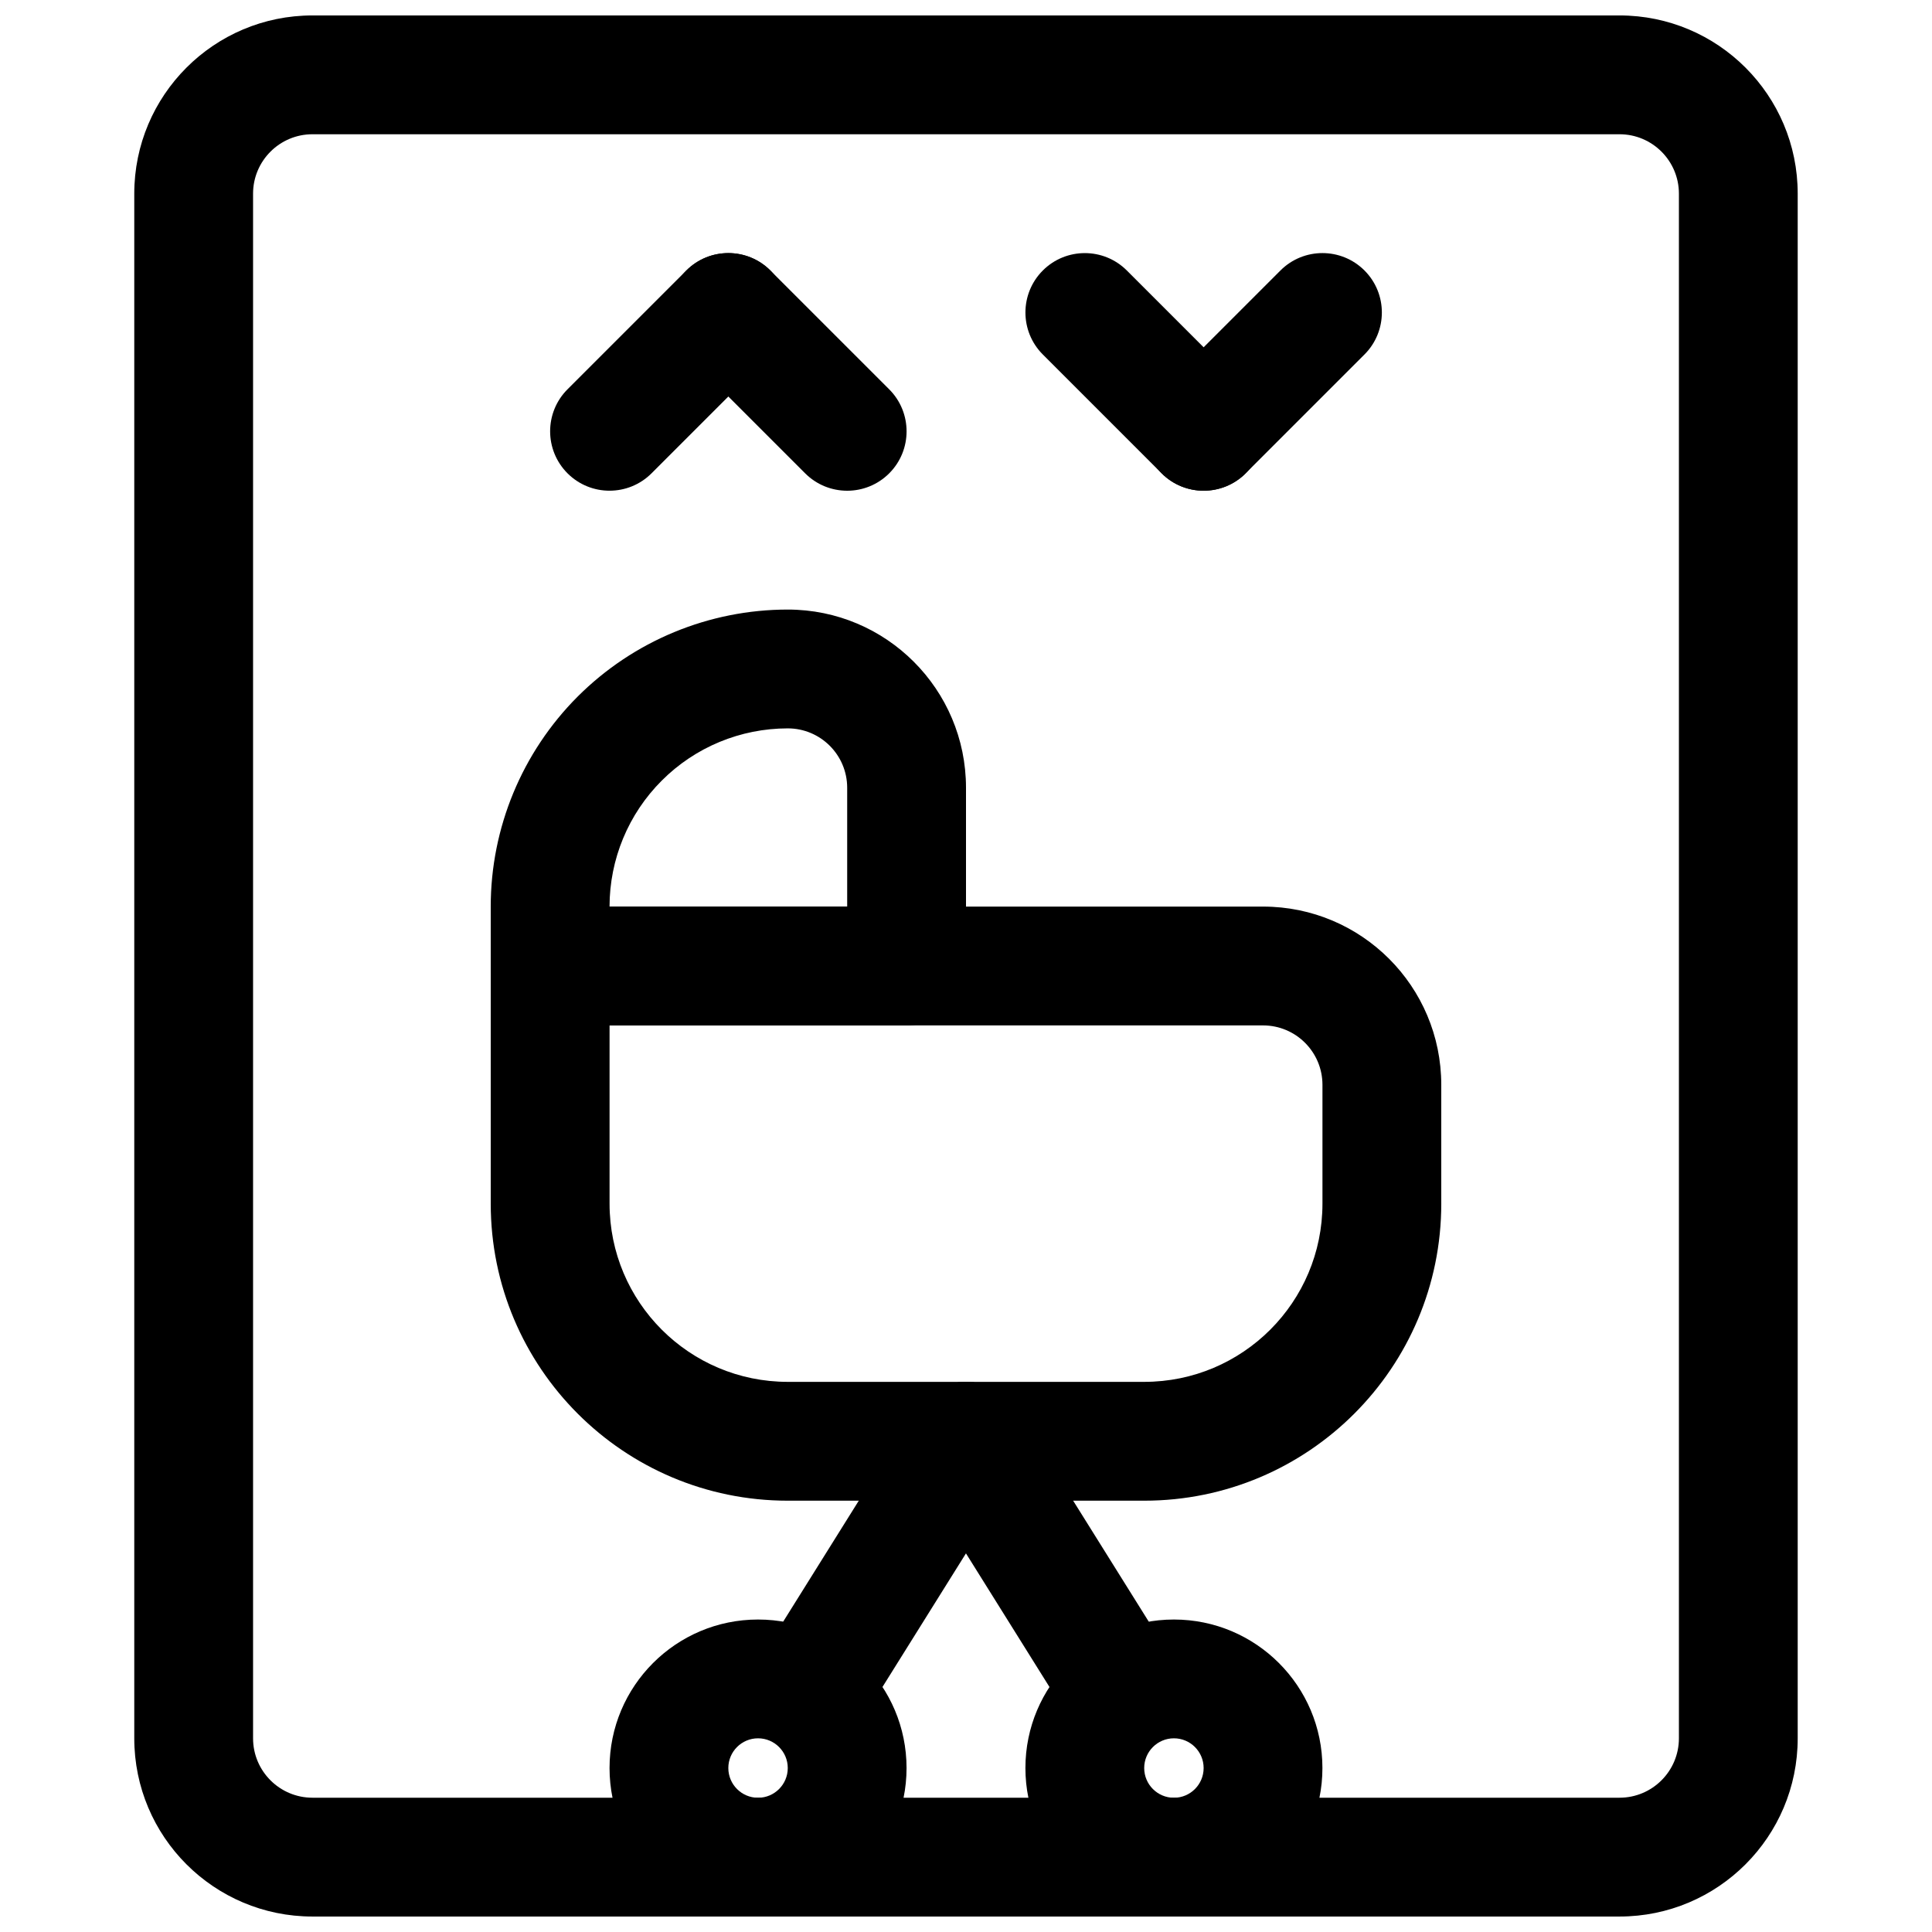
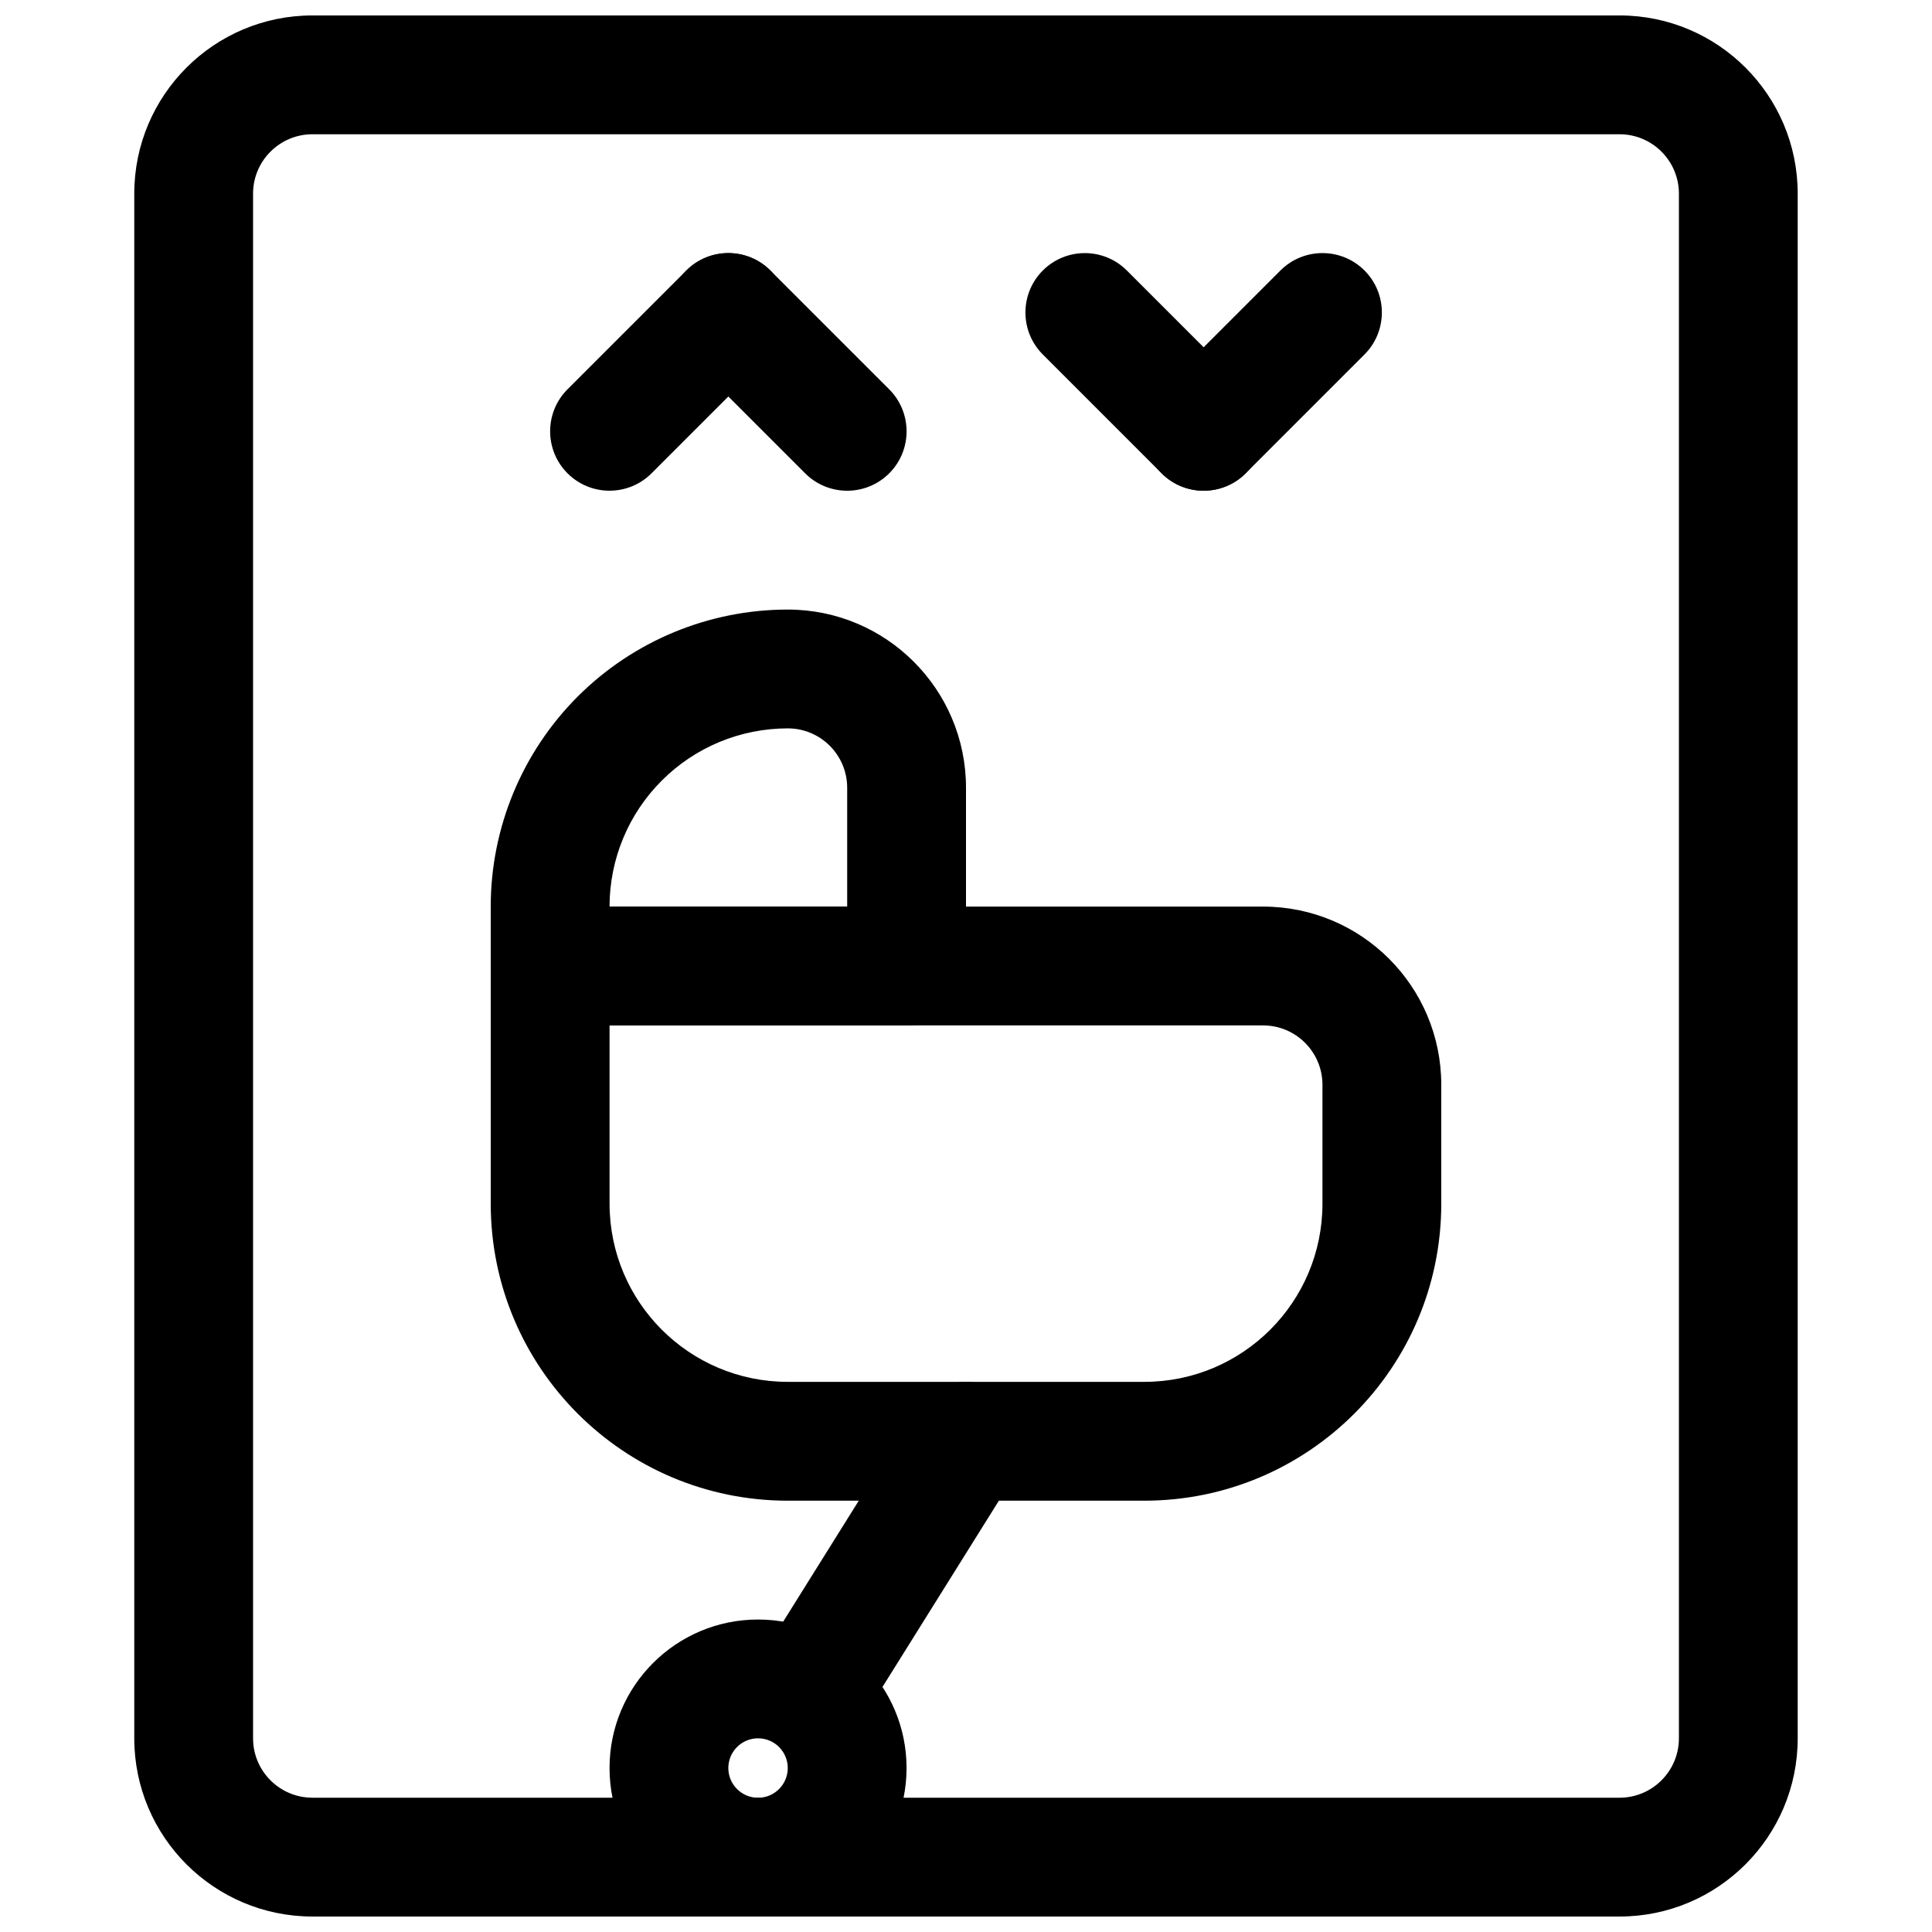
<svg xmlns="http://www.w3.org/2000/svg" width="800px" height="800px" version="1.1" viewBox="144 144 512 512">
  <defs>
    <clipPath id="c">
      <path d="m179 148.09h442v503.81h-442z" />
    </clipPath>
    <clipPath id="b">
      <path d="m305 573h80v78.902h-80z" />
    </clipPath>
    <clipPath id="a">
-       <path d="m415 573h80v78.902h-80z" />
-     </clipPath>
+       </clipPath>
  </defs>
  <g clip-path="url(#c)">
    <path d="m620.41 195.32c0-26.086-21.145-47.23-47.223-47.23h-346.38c-26.074 0-47.223 21.145-47.223 47.23v409.35c0 26.086 21.148 47.23 47.223 47.23h346.38c26.078 0 47.223-21.145 47.223-47.23zm-31.48 0v409.35c0 8.691-7.055 15.742-15.742 15.742h-346.38c-8.688 0-15.742-7.051-15.742-15.742v-409.35c0-8.688 7.055-15.742 15.742-15.742h346.38c8.688 0 15.742 7.055 15.742 15.742z" fill-rule="evenodd" />
  </g>
  <path d="m525.95 431.49c0-26.094-21.137-47.234-47.23-47.234h-188.93c-8.691 0-15.742 7.055-15.742 15.746v62.977c0 43.473 35.242 78.719 78.719 78.719h94.465c43.473 0 78.719-35.246 78.719-78.719zm-220.41-15.746v47.234c0 26.09 21.137 47.23 47.23 47.23h94.465c26.094 0 47.23-21.141 47.23-47.23v-31.488c0-8.691-7.051-15.746-15.742-15.746z" fill-rule="evenodd" />
  <g clip-path="url(#b)">
    <path d="m344.89 573.19c-21.727 0-39.355 17.629-39.355 39.355 0 21.727 17.629 39.359 39.355 39.359 21.727 0 39.355-17.633 39.355-39.359 0-21.727-17.629-39.355-39.355-39.355zm0 31.48c4.344 0 7.875 3.531 7.875 7.875 0 4.348-3.531 7.879-7.875 7.879-4.348 0-7.875-3.531-7.875-7.879 0-4.344 3.527-7.875 7.875-7.875z" fill-rule="evenodd" />
  </g>
  <g clip-path="url(#a)">
    <path d="m455.1 573.19c-21.727 0-39.355 17.629-39.355 39.355 0 21.727 17.629 39.359 39.355 39.359 21.727 0 39.355-17.633 39.355-39.359 0-21.727-17.629-39.355-39.355-39.355zm0 31.48c4.348 0 7.875 3.531 7.875 7.875 0 4.348-3.527 7.879-7.875 7.879-4.344 0-7.875-3.531-7.875-7.879 0-4.344 3.531-7.875 7.875-7.875z" fill-rule="evenodd" />
  </g>
  <path d="m386.64 517.61-39.359 62.977c-4.613 7.371-2.363 17.082 5.004 21.695 7.371 4.613 17.082 2.363 21.695-5.004l39.359-62.977c4.613-7.371 2.363-17.082-5.004-21.695-7.367-4.613-17.082-2.363-21.695 5.004z" fill-rule="evenodd" />
-   <path d="m386.64 534.3 39.359 62.977c4.613 7.367 14.328 9.617 21.695 5.004 7.367-4.613 9.621-14.324 5.008-21.695l-39.359-62.977c-4.613-7.367-14.328-9.617-21.695-5.004-7.371 4.613-9.621 14.324-5.008 21.695z" fill-rule="evenodd" />
  <path d="m400 352.77c0-26.086-21.145-47.23-47.234-47.23v15.742-15.742c-20.875 0-40.902 8.297-55.668 23.047-14.754 14.77-23.051 34.797-23.051 55.672v15.746c0 8.691 7.055 15.742 15.742 15.742h94.465c8.691 0 15.746-7.051 15.746-15.742zm-31.488 31.488v-31.488c0-8.691-7.055-15.742-15.746-15.742v-15.746 15.746c-12.531 0-24.543 4.973-33.391 13.84-8.867 8.848-13.84 20.859-13.84 33.391z" fill-rule="evenodd" />
  <path d="m325.89 237.95 31.488 31.488c6.144 6.148 16.121 6.148 22.266 0.004s6.144-16.121 0-22.27l-31.488-31.484c-6.148-6.148-16.121-6.148-22.27-0.004-6.144 6.144-6.144 16.121 0.004 22.266z" fill-rule="evenodd" />
  <path d="m474.11 269.43 31.488-31.488c6.144-6.144 6.144-16.121 0-22.266-6.144-6.144-16.121-6.144-22.266 0l-31.488 31.488c-6.148 6.148-6.148 16.121 0 22.27 6.144 6.144 16.117 6.144 22.266-0.004z" fill-rule="evenodd" />
  <path d="m325.89 215.68-31.488 31.484c-6.148 6.148-6.148 16.125-0.004 22.27 6.148 6.144 16.121 6.144 22.27-0.004l31.488-31.488c6.144-6.144 6.144-16.121 0-22.266-6.144-6.144-16.121-6.144-22.266 0.004z" fill-rule="evenodd" />
  <path d="m474.11 247.17-31.488-31.488c-6.144-6.144-16.121-6.144-22.266 0-6.144 6.144-6.144 16.121 0.004 22.266l31.484 31.488c6.148 6.148 16.125 6.148 22.27 0.004 6.144-6.148 6.144-16.121-0.004-22.27z" fill-rule="evenodd" />
</svg>